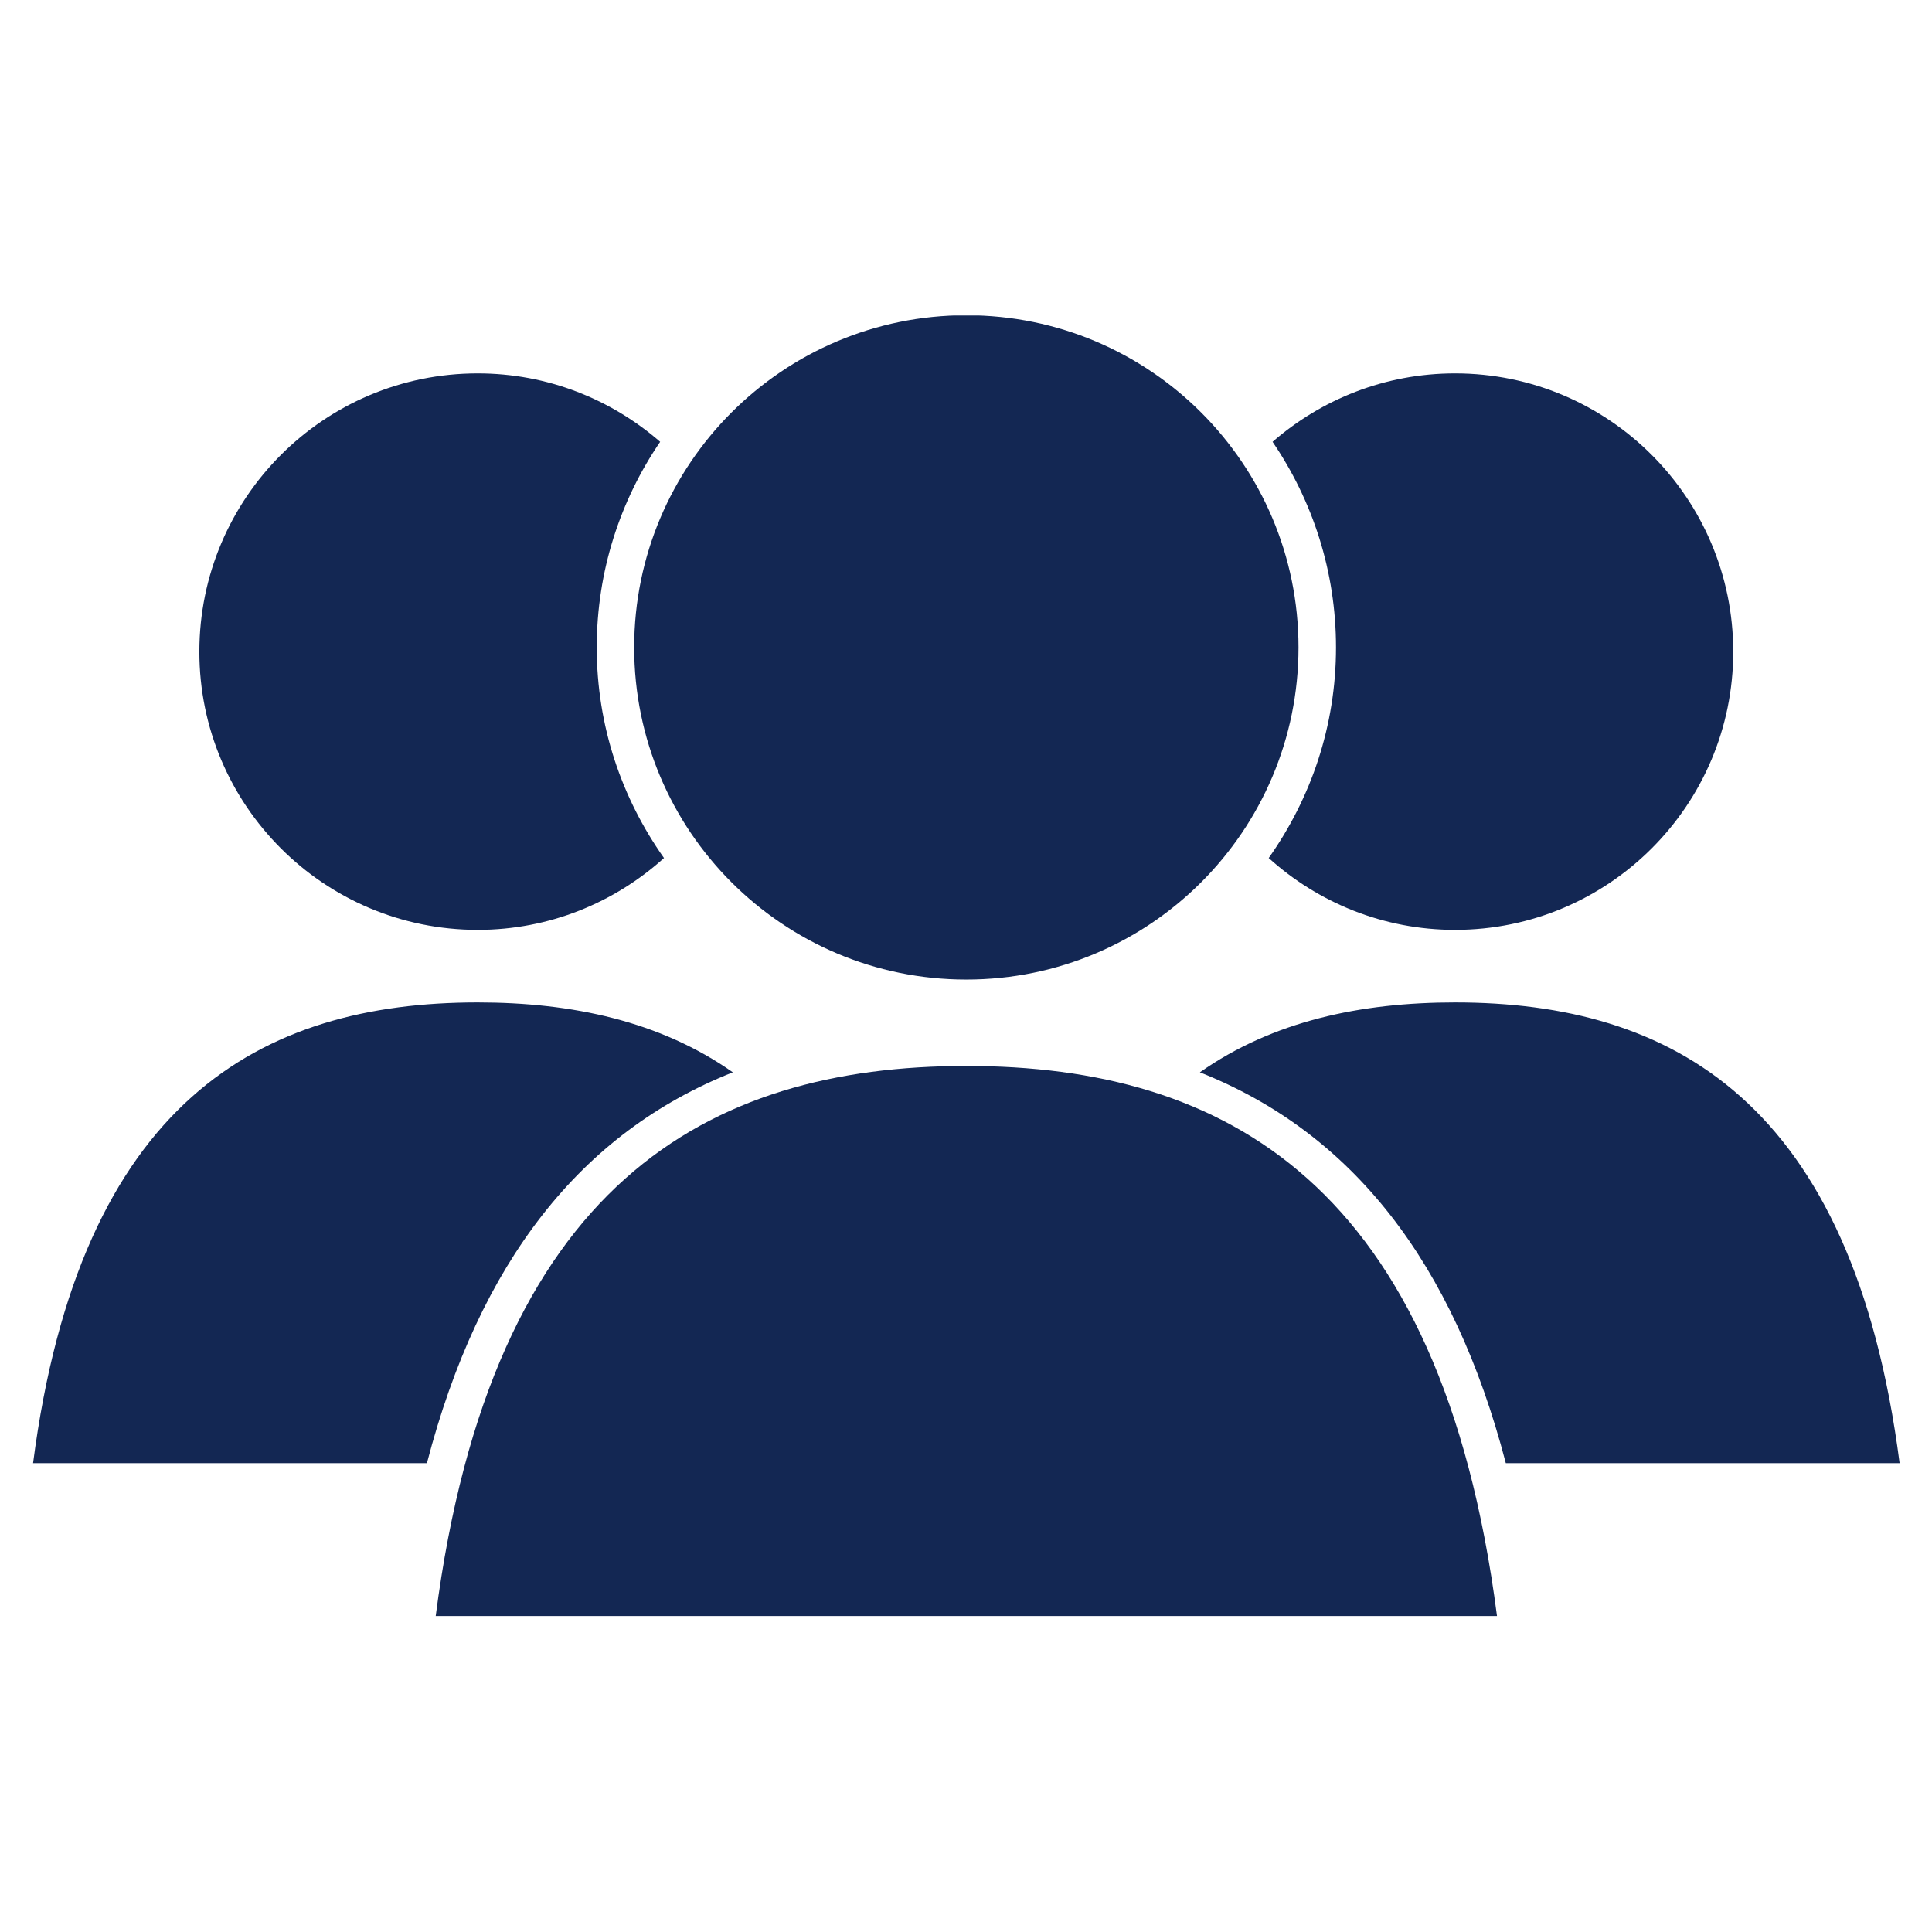
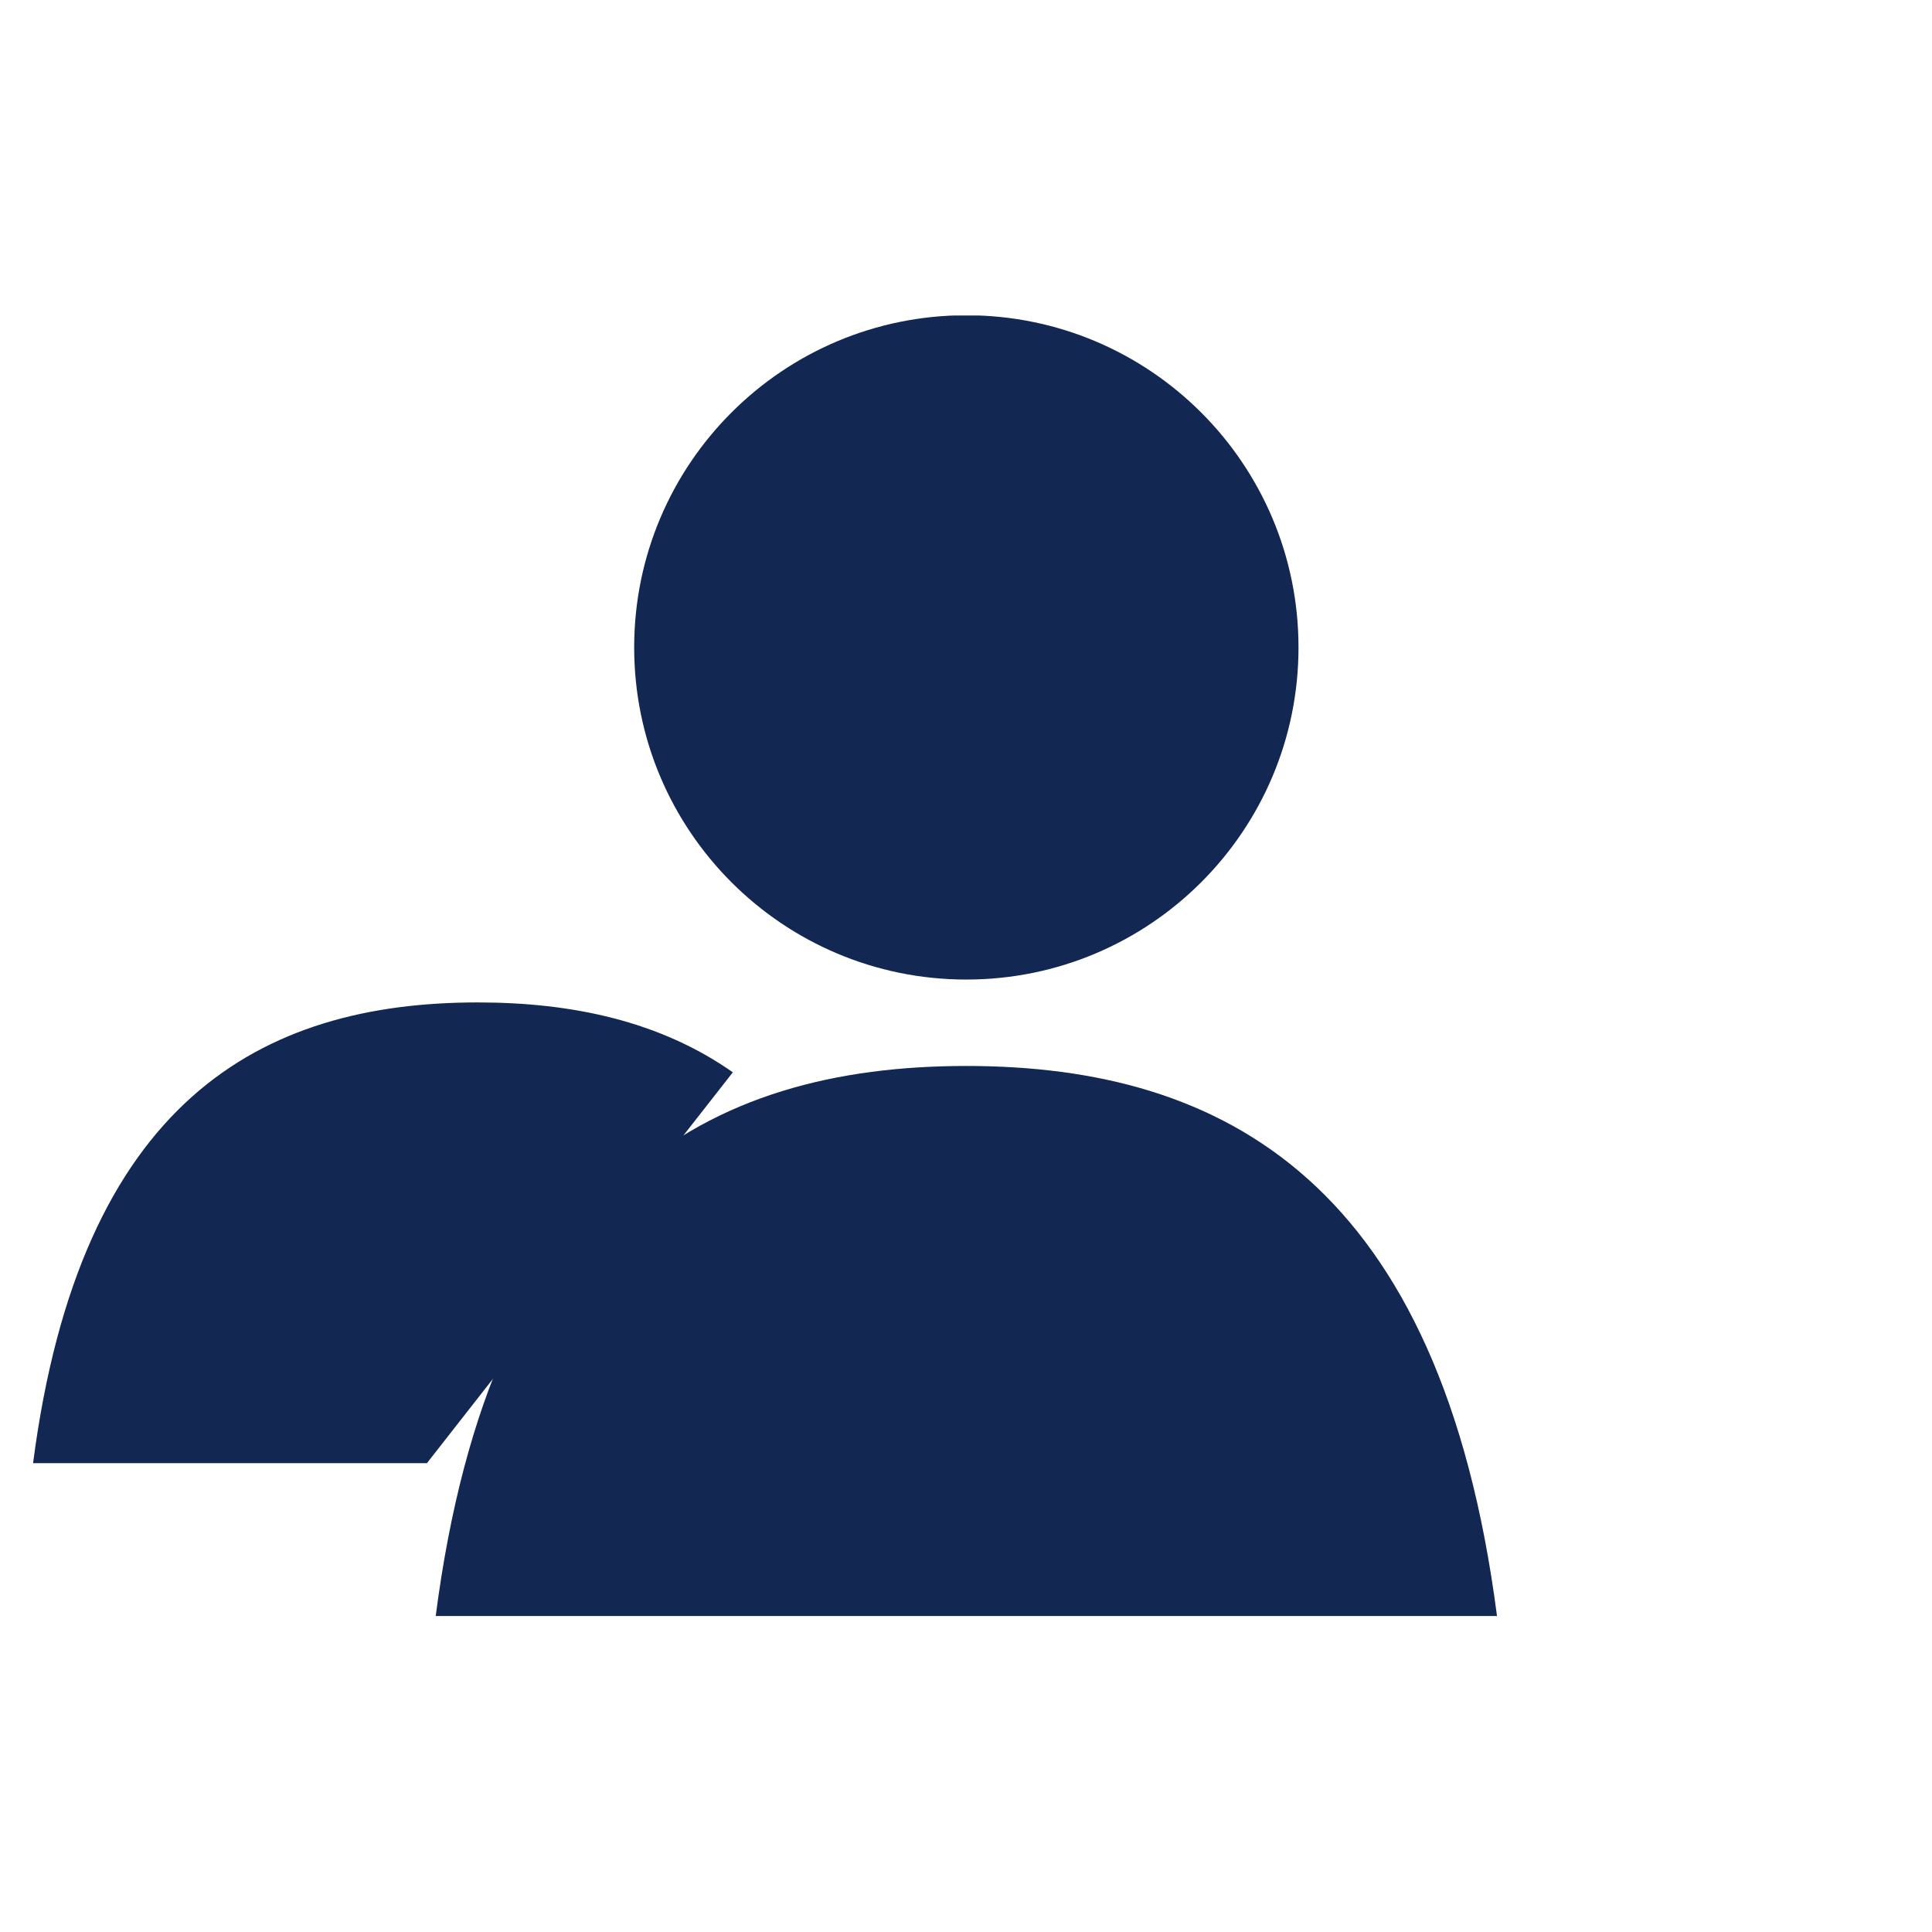
<svg xmlns="http://www.w3.org/2000/svg" width="2084" zoomAndPan="magnify" viewBox="0 0 1562.88 1563" height="2084" preserveAspectRatio="xMidYMid meet" version="1.2">
  <defs>
    <clipPath id="6f5d2f4189">
      <path d="M 352 862 L 1212 862 L 1212 1307.434 L 352 1307.434 Z M 352 862 " />
    </clipPath>
    <clipPath id="d3e6b2656e">
      <path d="M 512 255.262 L 1051 255.262 L 1051 793 L 512 793 Z M 512 255.262 " />
    </clipPath>
  </defs>
  <g id="b3e5ab0c21">
-     <path style=" stroke:none;fill-rule:nonzero;fill:#132753;fill-opacity:1;" d="M 1218.156 1183.723 L 1536.738 1183.723 C 1498.742 890.473 1352.141 810.969 1177.066 810.969 C 1100.57 810.969 1029.562 826.137 970.648 867.512 C 1093.832 916.328 1175.707 1021.031 1218.156 1183.723 " />
-     <path style=" stroke:none;fill-rule:nonzero;fill:#132753;fill-opacity:1;" d="M 1177.066 302.082 C 1120.48 302.082 1068.984 323.066 1029.453 357.441 C 1061.828 404.984 1080.773 462.164 1080.773 523.777 C 1080.773 587.258 1060.492 645.883 1026.336 694.152 C 1066.242 730.195 1119.055 752.277 1177.066 752.277 C 1301.281 752.277 1402.141 651.48 1402.141 527.266 C 1402.141 402.875 1301.281 302.082 1177.066 302.082 " />
-     <path style=" stroke:none;fill-rule:nonzero;fill:#132753;fill-opacity:1;" d="M 345.316 1183.723 L 26.691 1183.723 C 64.711 890.473 211.27 810.969 386.406 810.969 C 462.836 810.969 533.891 826.137 592.805 867.512 C 469.641 916.328 387.703 1021.031 345.316 1183.723 " />
-     <path style=" stroke:none;fill-rule:nonzero;fill:#132753;fill-opacity:1;" d="M 386.406 302.082 C 442.973 302.082 494.445 323.066 534 357.441 C 501.625 404.984 482.703 462.164 482.703 523.777 C 482.703 587.258 502.941 645.883 537.117 694.152 C 497.168 730.195 444.422 752.277 386.406 752.277 C 262.105 752.277 161.223 651.48 161.223 527.266 C 161.223 402.875 262.105 302.082 386.406 302.082 " />
+     <path style=" stroke:none;fill-rule:nonzero;fill:#132753;fill-opacity:1;" d="M 345.316 1183.723 L 26.691 1183.723 C 64.711 890.473 211.27 810.969 386.406 810.969 C 462.836 810.969 533.891 826.137 592.805 867.512 " />
    <g clip-rule="nonzero" clip-path="url(#6f5d2f4189)">
      <path style=" stroke:none;fill-rule:nonzero;fill:#132753;fill-opacity:1;" d="M 1211.023 1307.391 C 1165.742 957.332 990.758 862.375 781.703 862.375 C 572.609 862.375 397.711 957.332 352.43 1307.391 L 1211.023 1307.391 " />
    </g>
    <g clip-rule="nonzero" clip-path="url(#d3e6b2656e)">
      <path style=" stroke:none;fill-rule:nonzero;fill:#132753;fill-opacity:1;" d="M 1050.438 523.777 C 1050.438 672.18 930.062 792.465 781.703 792.465 C 633.324 792.465 512.992 672.18 512.992 523.777 C 512.992 375.309 633.324 255.043 781.703 255.043 C 930.062 255.043 1050.438 375.309 1050.438 523.777 " />
    </g>
    <g style="fill:#132753;fill-opacity:1;">
      <g transform="translate(797.007, 1125.075)">
-         <path style="stroke:none" d="M 8.672 0.328 C 7.441 0.328 6.473 -0.016 5.766 -0.703 C 5.055 -1.391 4.703 -2.305 4.703 -3.453 C 4.703 -4.566 5.055 -5.484 5.766 -6.203 C 6.473 -6.922 7.441 -7.281 8.672 -7.281 C 9.91 -7.281 10.883 -6.938 11.594 -6.25 C 12.312 -5.562 12.672 -4.648 12.672 -3.516 C 12.672 -2.379 12.305 -1.453 11.578 -0.734 C 10.859 -0.023 9.891 0.328 8.672 0.328 Z M 8.672 0.328 " />
-       </g>
+         </g>
    </g>
  </g>
</svg>